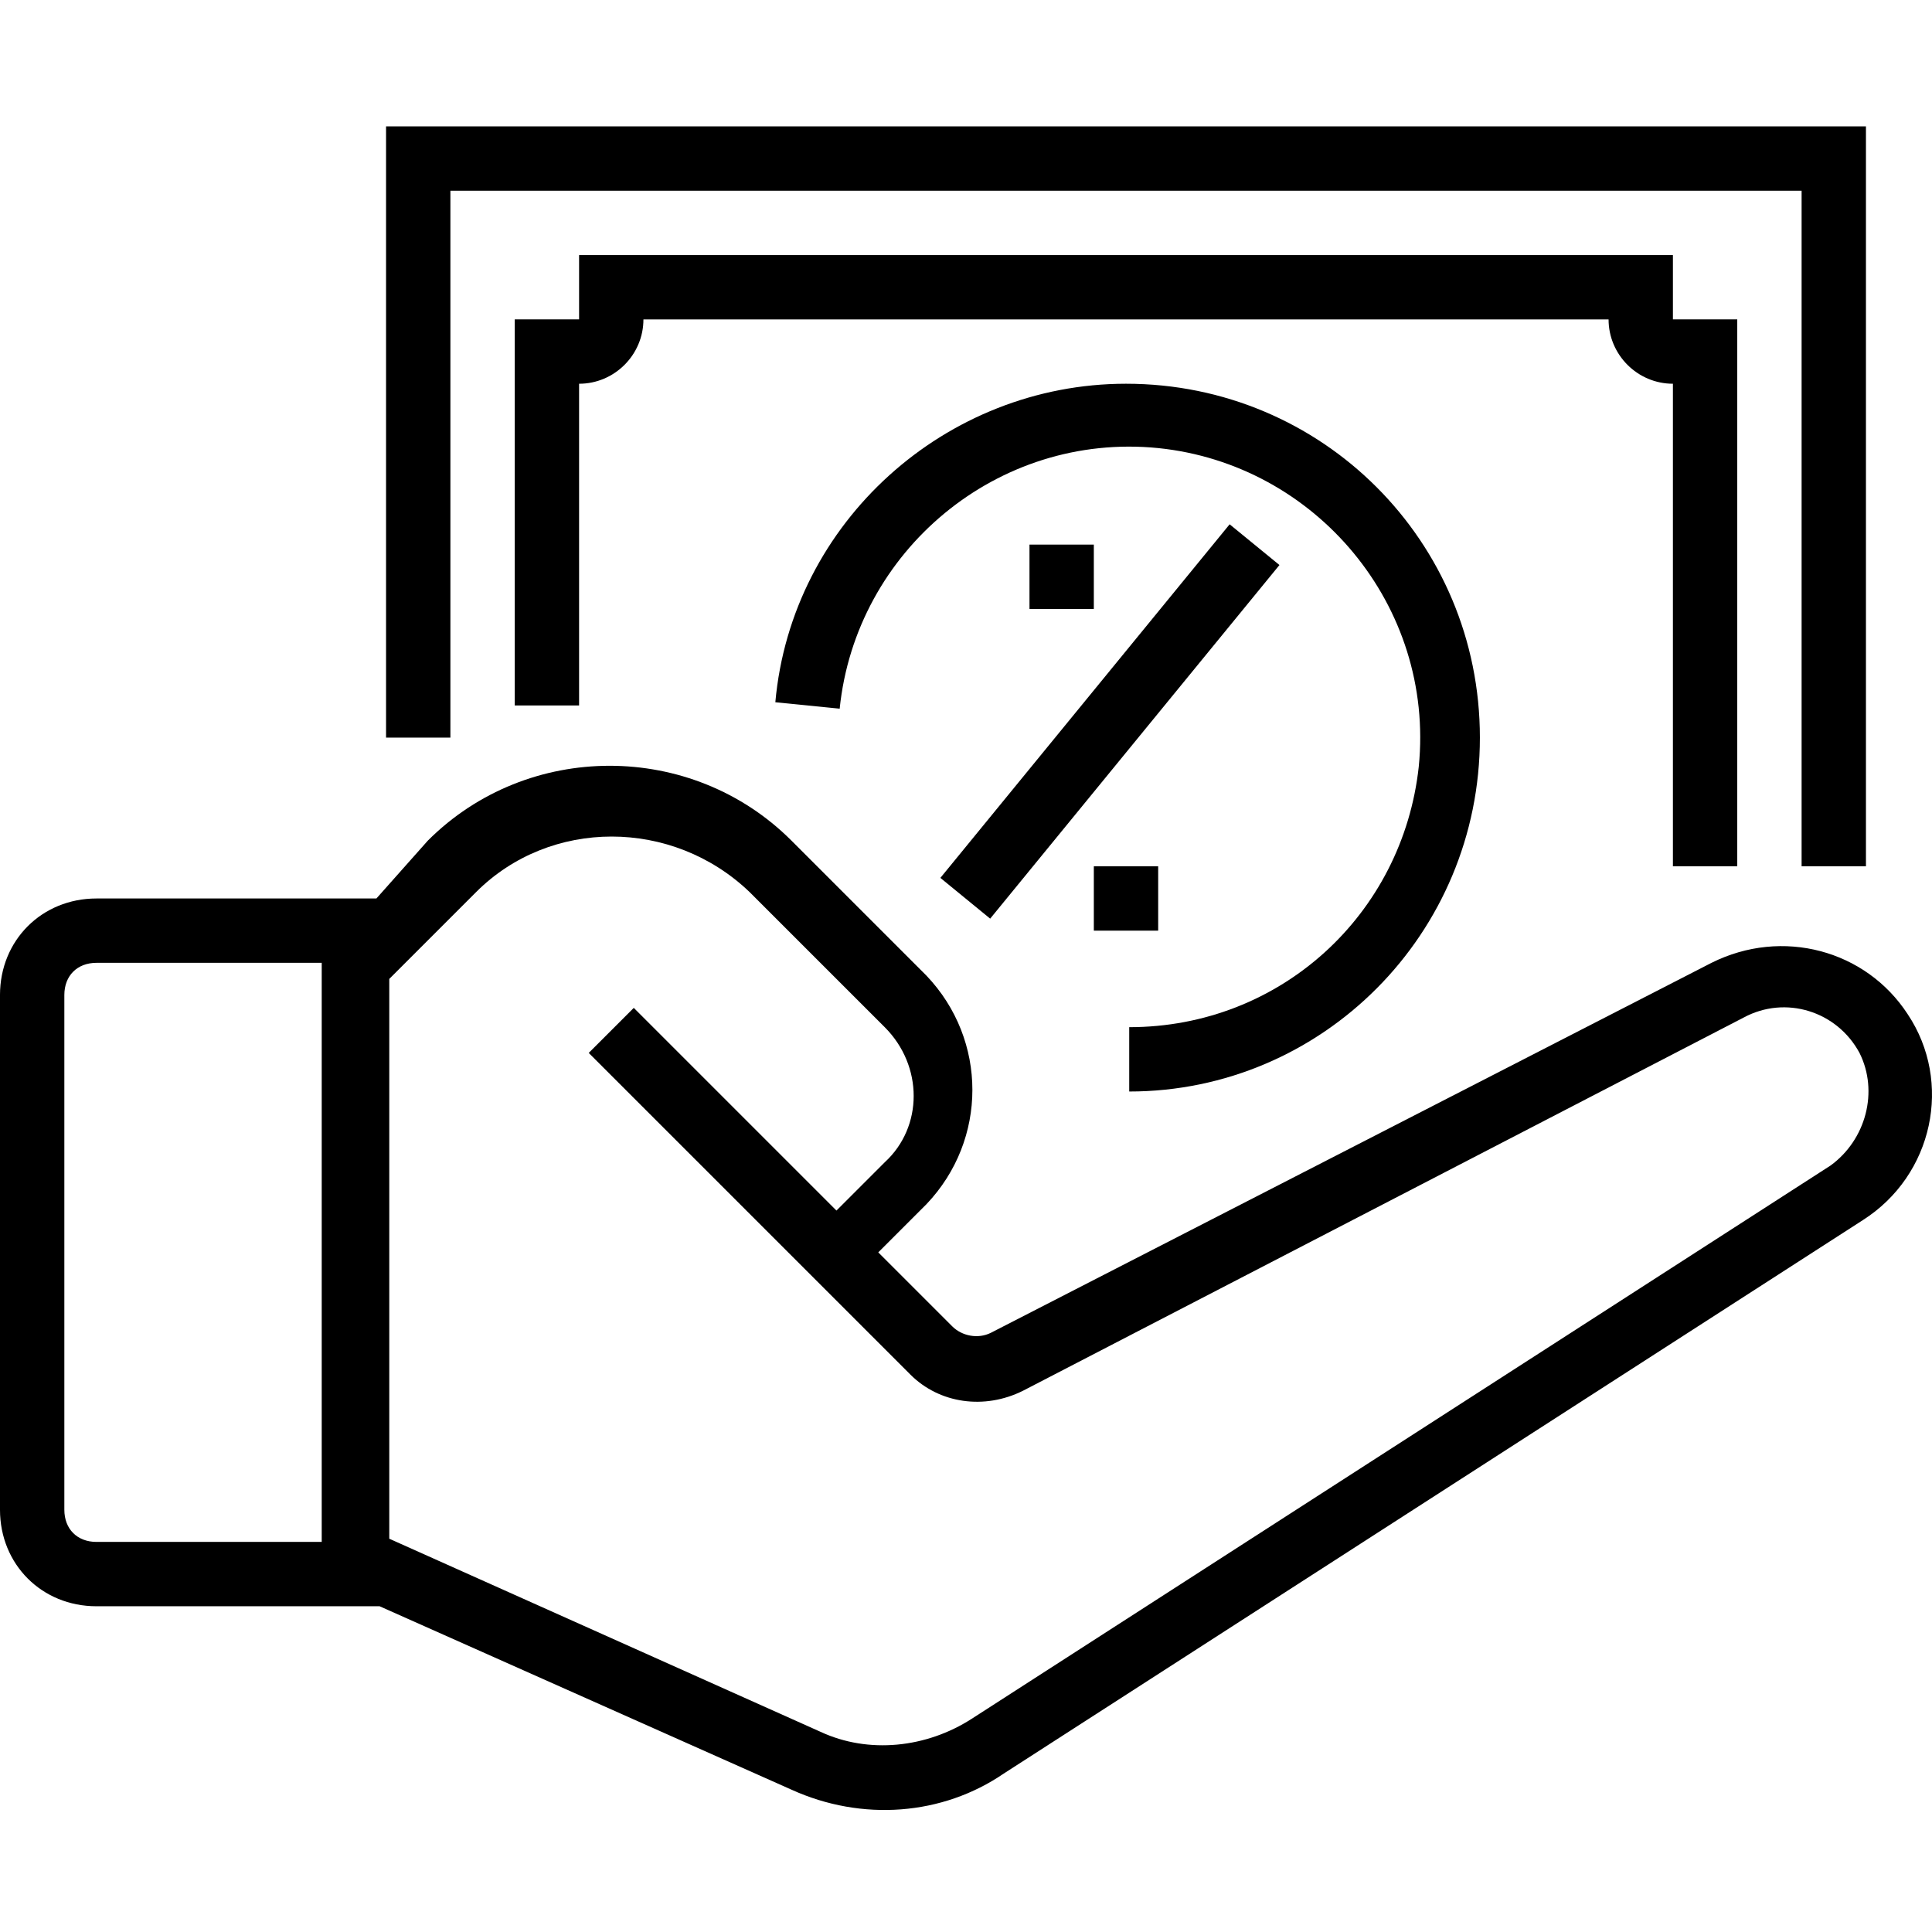
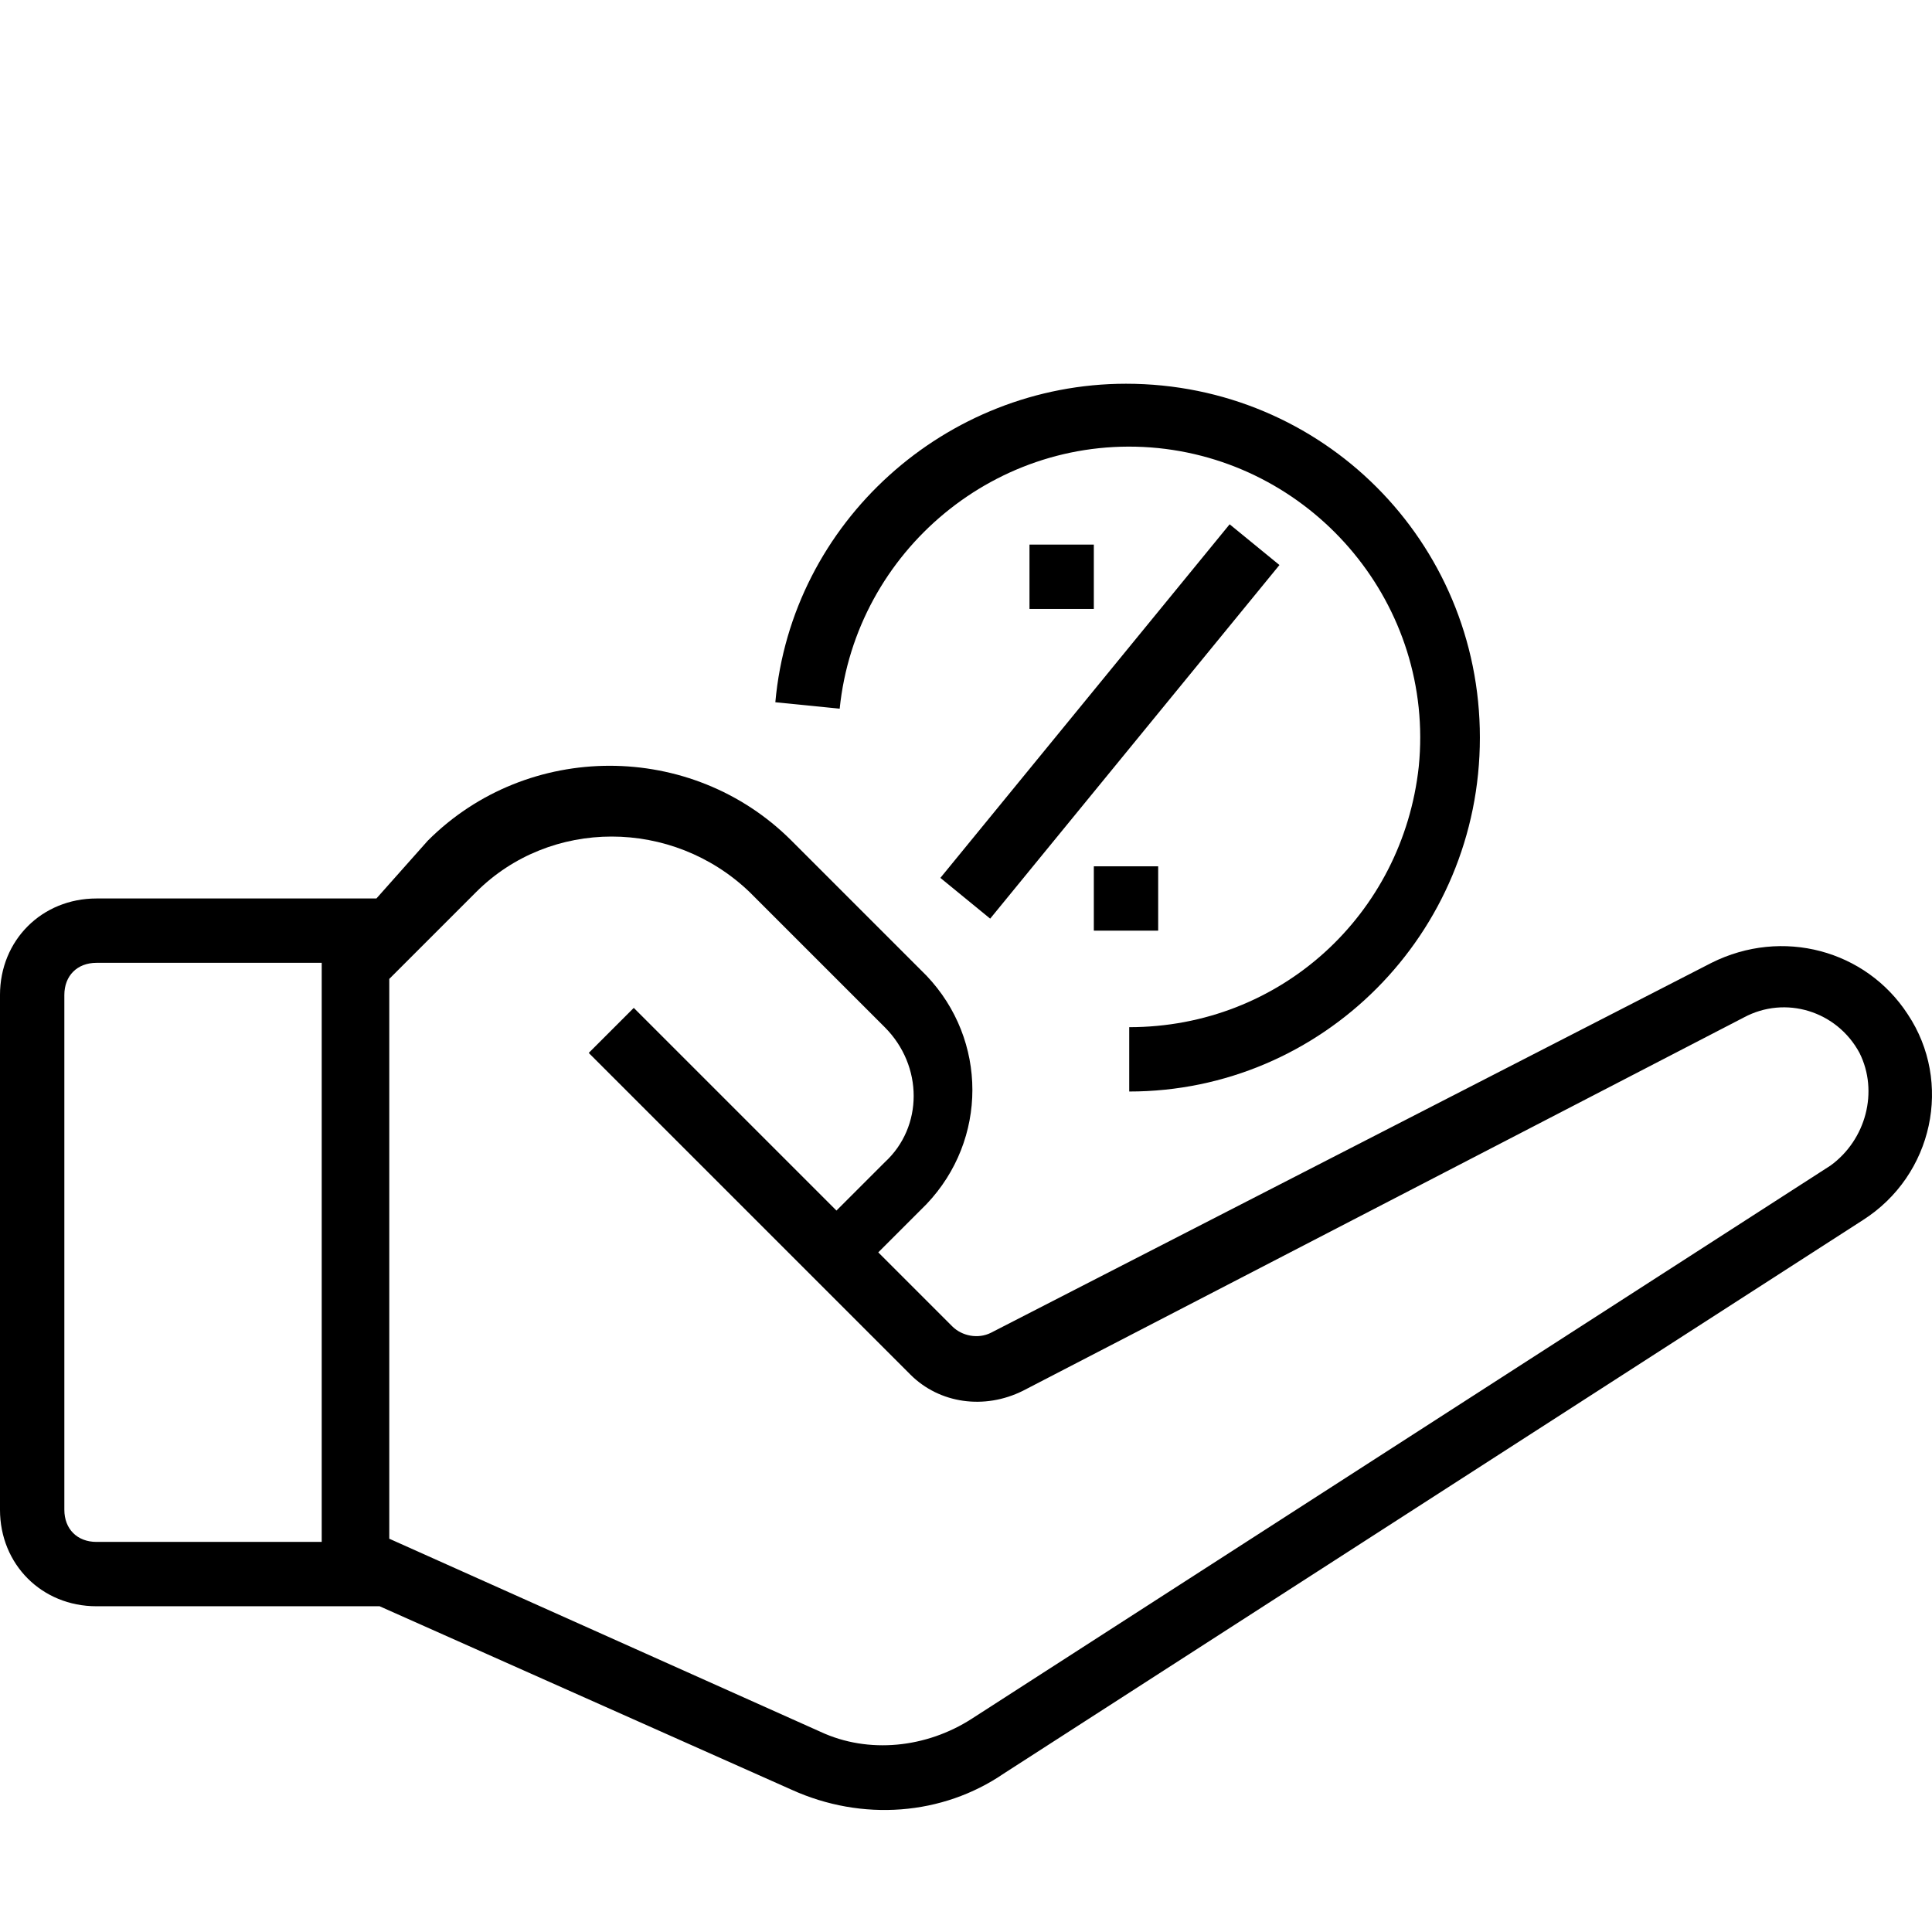
<svg xmlns="http://www.w3.org/2000/svg" height="480pt" viewBox="0 -31 480.425 480" width="480pt">
  <path d="m24 368.211h70.398l102.402 45.602c17.598 8 37.598 6.398 52.801-4l213.598-137.602c17.602-11.199 22.402-34.398 11.199-51.199-10.398-16-31.199-21.598-48.797-12.801l-179.203 92c-3.199 1.602-7.199.801-9.598-1.598l-18.402-18.402 12-12c15.203-16 15.203-40.797 0-56.797l-33.598-33.602c-24.801-24.801-65.602-24.801-90.402 0l-12.797 14.398h-69.602c-13.602 0-24 10.402-24 24v128c0 13.602 10.398 24 24 24zm94.398-177.598c18.402-18.402 48.801-18.402 68 0l33.602 33.598c9.602 9.602 9.602 24.801 0 33.602l-12 12-50.398-50.398-11.203 11.199 80 80c7.203 7.199 18.402 8.801 28 4l179.203-92.801c10.398-5.602 23.199-1.602 28.797 8.801 4.801 9.598 1.602 21.598-7.199 28l-213.598 137.598c-11.203 7.203-25.602 8.801-37.602 3.203l-107.199-48v-139.203zm-102.398 25.598c0-4.797 3.199-8 8-8h56v144h-56c-4.801 0-8-3.199-8-8zm0 0" />
-   <path d="m112 16.211h336v168h16v-184h-368v152h16zm0 0" />
-   <path d="m432 184.211v-136h-16v-16h-272v16h-16v96h16v-80c8.801 0 16-7.199 16-16h240c0 8.801 7.199 16 16 16v120zm0 0" />
  <path d="m256 104.211h16v16h-16zm0 0" />
  <path d="m272 184.211h16v16h-16zm0 0" />
  <path d="m233.84 187.09 71.93-87.926 12.387 10.129-71.934 87.93zm0 0" />
  <path d="m368 152.211c0-48.797-39.199-88-88-88-44.801 0-83.199 34.402-87.199 79.203l16 1.598c4-39.199 39.199-68.801 79.199-64.801 39.199 4 68.801 39.203 64.801 79.203-4 36.797-34.402 64.797-72 64.797v16c48 0 87.199-39.199 87.199-88zm0 0" />
</svg>